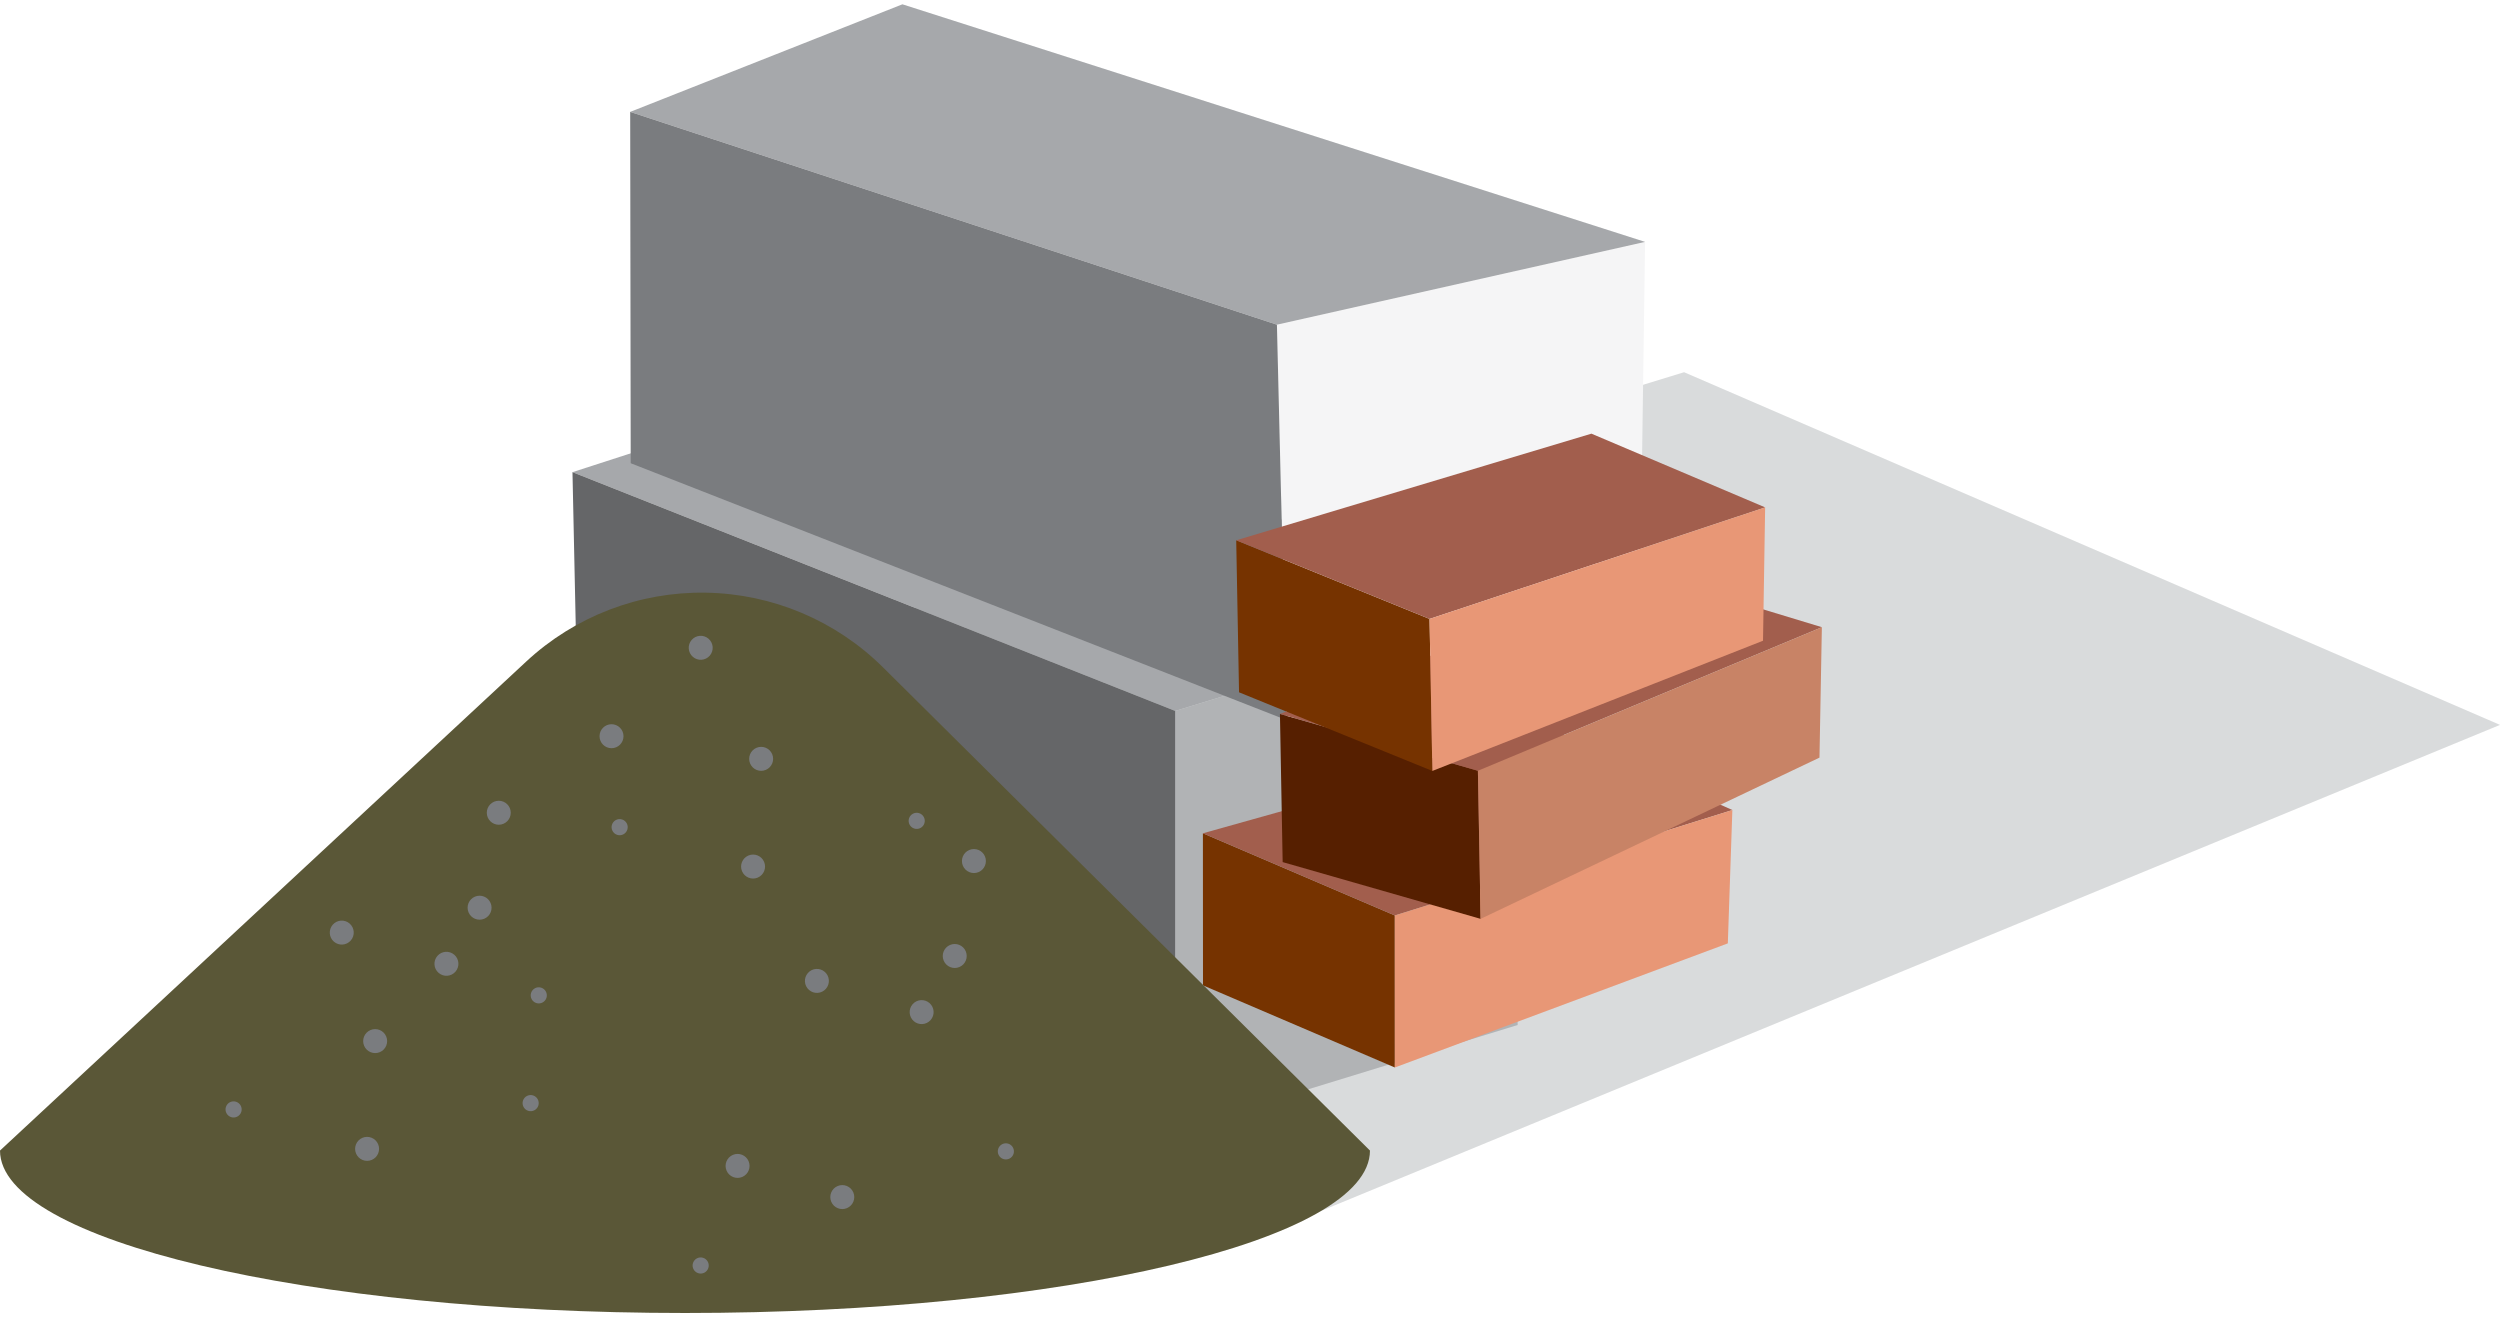
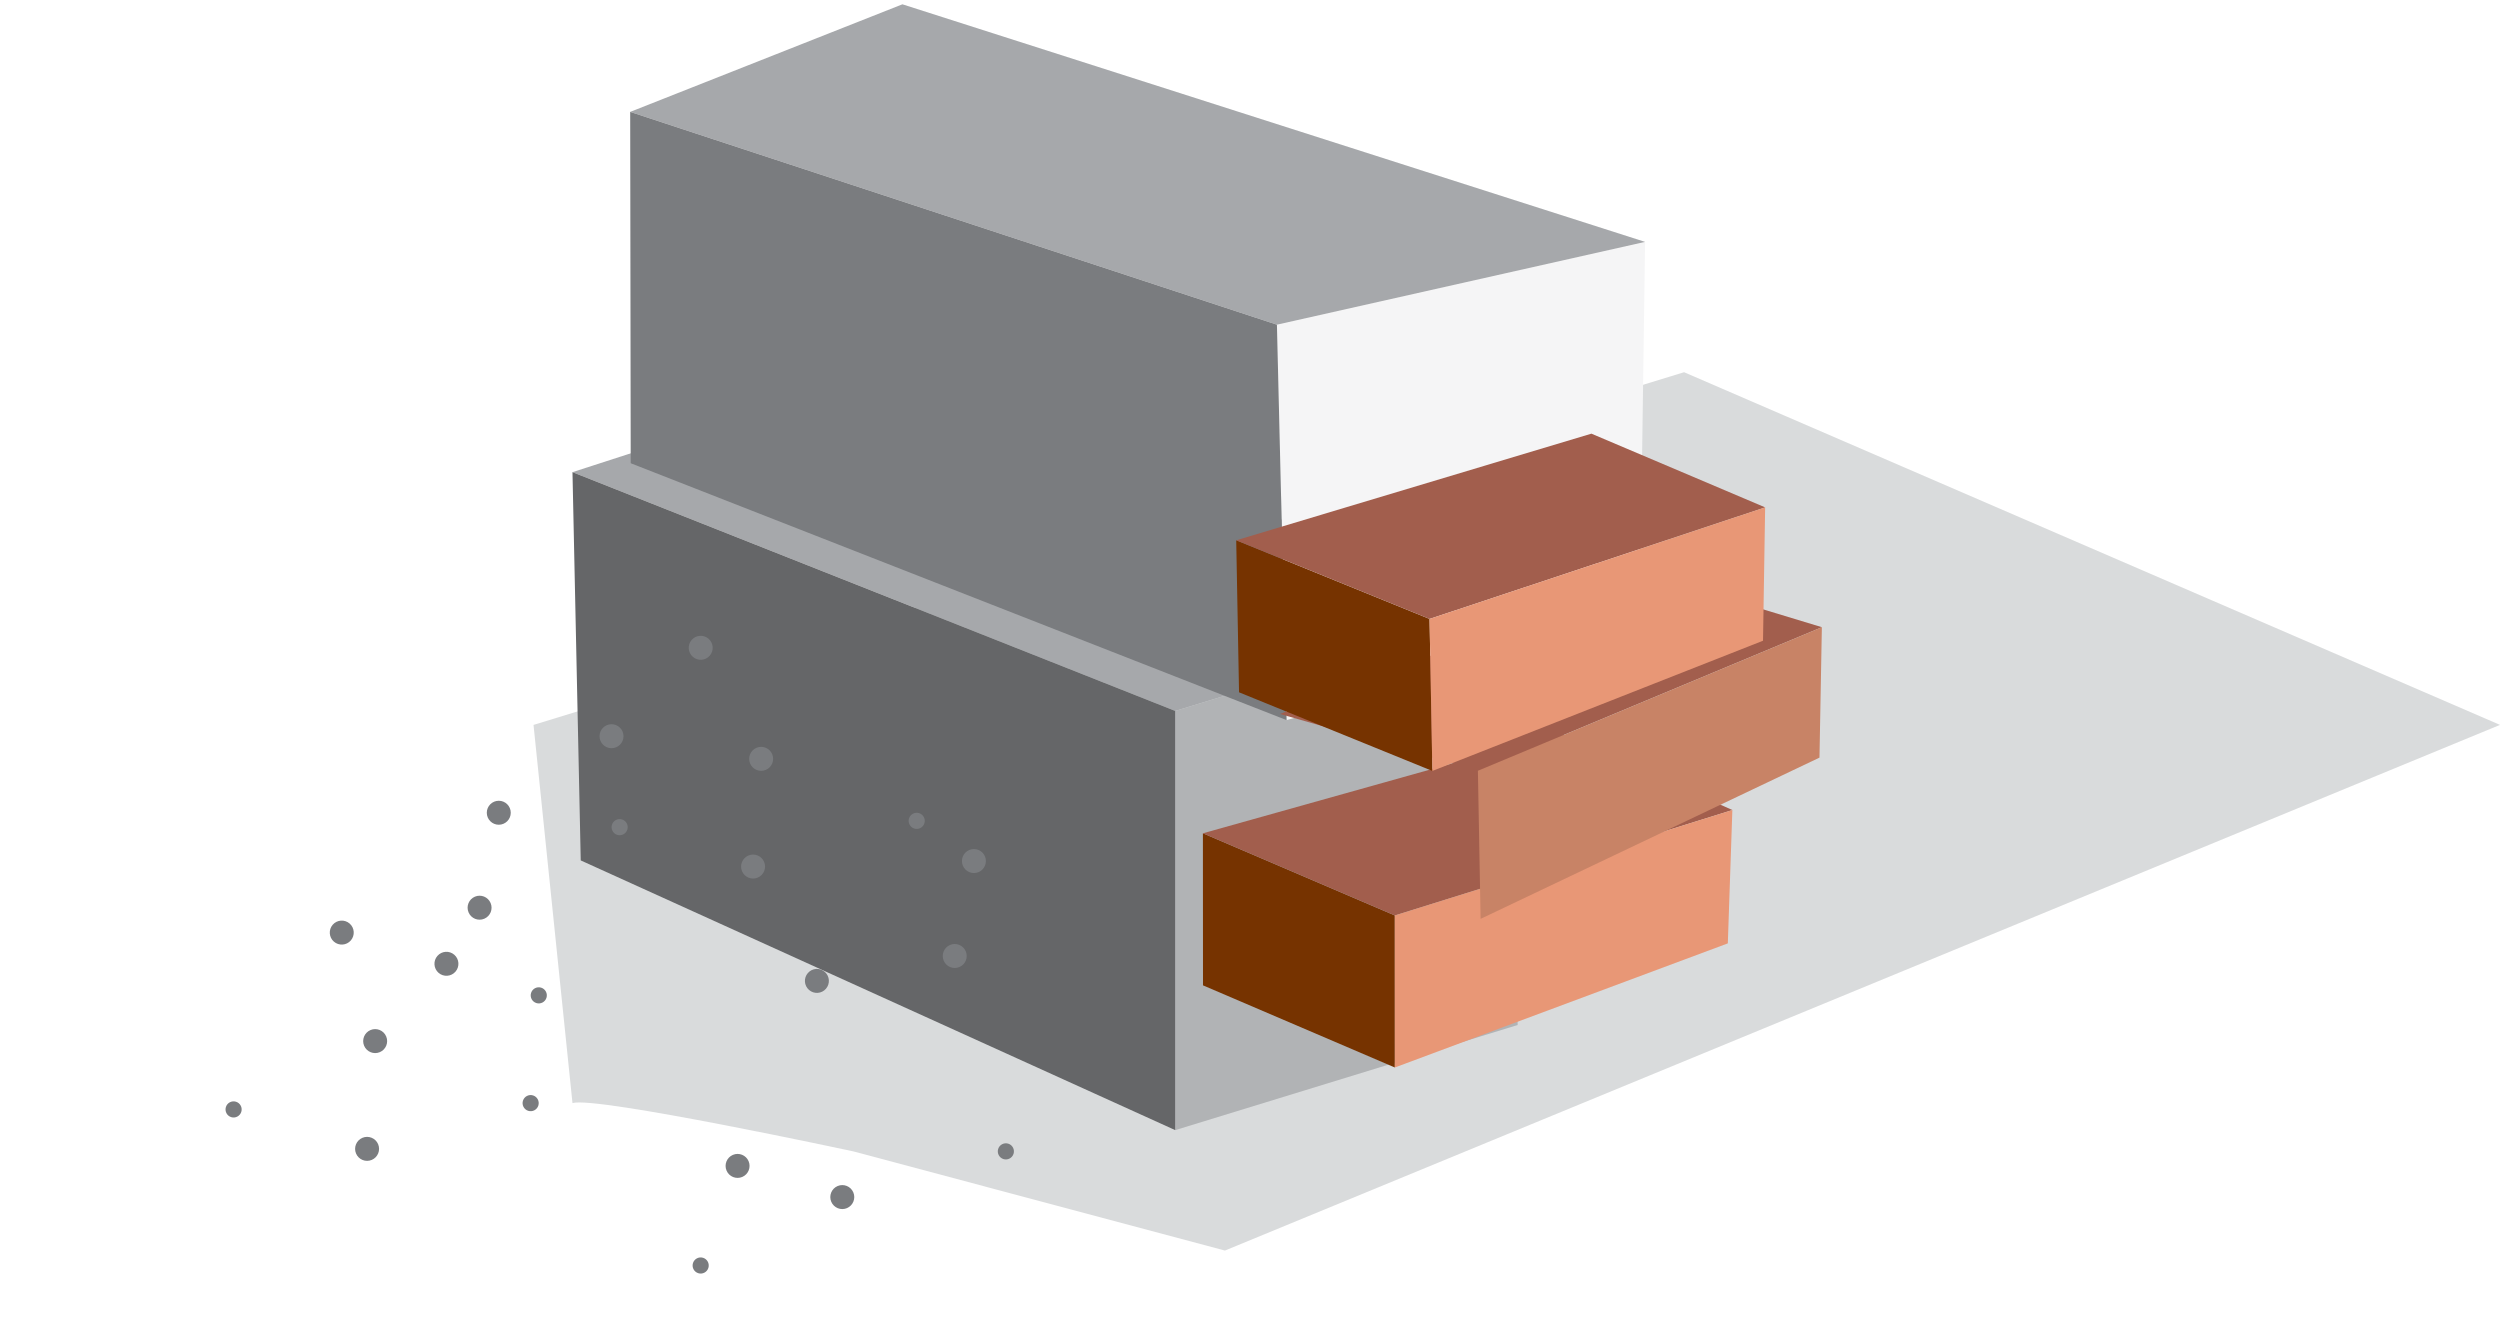
<svg xmlns="http://www.w3.org/2000/svg" width="201" height="106" viewBox="0 0 201 106" fill="none">
  <path d="M46.027 88.688C47.904 88.116 68.605 92.571 68.605 92.571L98.482 100.546L201 58.281L135.4 29.926L42.895 58.282L46.027 88.688Z" fill="#D9DBDC" />
  <path d="M122.019 82.411L94.487 90.862V57.16L122.019 48.713V82.411Z" fill="#B1B3B5" />
  <path d="M122.019 48.713L94.487 57.16L46.027 37.962L70.761 29.957L122.019 48.713Z" fill="#A6A8AB" />
  <path d="M94.487 57.16L46.027 37.962L46.691 69.178L94.487 90.862V57.16Z" fill="#656668" />
  <path d="M131.836 50.038L103.433 57.894L102.665 26.105L132.266 19.448L131.836 50.038Z" fill="#F5F5F6" />
  <path d="M132.266 19.448L102.665 26.105L50.667 8.996L72.554 0.346L132.266 19.448Z" fill="#A6A8AB" />
  <path d="M102.665 26.105L50.667 8.996L50.709 37.244L103.433 57.894L102.665 26.105Z" fill="#7A7C7F" />
  <path d="M96.721 79.223L112.145 85.826L112.141 73.603L96.713 66.997L96.721 79.223Z" fill="#763300" />
  <path d="M96.713 66.997L112.141 73.603L139.282 65.126L125.424 58.946L96.713 66.997Z" fill="#A25E4D" />
  <path d="M112.141 73.603L139.282 65.126L138.917 75.847L112.145 85.826L112.141 73.603Z" fill="#E89776" />
-   <path d="M103.126 69.313L119.041 73.876L118.822 61.969L102.907 57.402L103.126 69.313Z" fill="#561F00" />
  <path d="M102.907 57.402L118.822 61.969L146.478 50.426L132.174 46.086L102.907 57.402Z" fill="#A25E4D" />
  <path d="M118.823 61.969L146.478 50.426L146.286 60.913L119.041 73.876L118.823 61.969Z" fill="#C88366" />
-   <path d="M70.999 53.66C67.201 49.891 62.094 47.738 56.746 47.651C51.398 47.563 46.223 49.549 42.304 53.192L0 92.505C0 99.723 24.662 105.565 55.08 105.565C85.499 105.565 110.145 99.723 110.145 92.505L70.999 53.66Z" fill="#5A5737" />
  <path d="M49.166 60.156C49.698 60.156 50.13 59.724 50.13 59.192C50.13 58.659 49.698 58.227 49.166 58.227C48.634 58.227 48.203 58.659 48.203 59.192C48.203 59.724 48.634 60.156 49.166 60.156Z" fill="#7A7C7F" />
  <path d="M77.137 77.749C77.627 77.541 77.855 76.975 77.647 76.485C77.439 75.995 76.874 75.766 76.384 75.974C75.894 76.182 75.666 76.748 75.874 77.239C76.082 77.729 76.648 77.957 77.137 77.749Z" fill="#7A7C7F" />
  <path d="M43.936 80.222C44.043 79.879 43.853 79.515 43.511 79.408C43.17 79.3 42.806 79.49 42.698 79.833C42.591 80.175 42.781 80.539 43.123 80.646C43.465 80.754 43.829 80.564 43.936 80.222Z" fill="#7A7C7F" />
  <path d="M19.4 89.393C19.507 89.051 19.317 88.687 18.975 88.579C18.633 88.472 18.269 88.662 18.162 89.004C18.055 89.346 18.245 89.711 18.587 89.818C18.928 89.925 19.292 89.735 19.4 89.393Z" fill="#7A7C7F" />
  <path d="M30.539 84.592C31.029 84.384 31.258 83.818 31.049 83.328C30.841 82.837 30.276 82.609 29.786 82.817C29.297 83.025 29.068 83.591 29.276 84.081C29.484 84.571 30.05 84.8 30.539 84.592Z" fill="#7A7C7F" />
  <path d="M57.063 52.717C57.413 52.316 57.371 51.707 56.97 51.357C56.569 51.007 55.961 51.048 55.611 51.449C55.261 51.85 55.303 52.459 55.704 52.809C56.104 53.16 56.713 53.118 57.063 52.717Z" fill="#7A7C7F" />
  <path d="M81.49 92.765C81.597 92.423 81.407 92.058 81.066 91.951C80.724 91.844 80.36 92.034 80.253 92.376C80.145 92.718 80.335 93.082 80.677 93.19C81.019 93.297 81.383 93.107 81.49 92.765Z" fill="#7A7C7F" />
  <path d="M56.953 101.94C57.06 101.598 56.87 101.234 56.528 101.127C56.187 101.019 55.823 101.21 55.715 101.552C55.608 101.894 55.798 102.258 56.14 102.365C56.482 102.473 56.846 102.283 56.953 101.94Z" fill="#7A7C7F" />
  <path d="M68.097 97.133C68.586 96.924 68.815 96.358 68.607 95.868C68.399 95.378 67.833 95.15 67.343 95.358C66.854 95.566 66.625 96.132 66.833 96.622C67.041 97.112 67.607 97.341 68.097 97.133Z" fill="#7A7C7F" />
-   <path d="M74.826 82.007C75.175 81.606 75.134 80.997 74.733 80.647C74.332 80.297 73.724 80.338 73.374 80.739C73.024 81.14 73.066 81.749 73.466 82.1C73.867 82.45 74.476 82.408 74.826 82.007Z" fill="#7A7C7F" />
  <path d="M78.303 70.193C78.835 70.193 79.266 69.761 79.266 69.228C79.266 68.696 78.835 68.264 78.303 68.264C77.771 68.264 77.34 68.696 77.34 69.228C77.34 69.761 77.771 70.193 78.303 70.193Z" fill="#7A7C7F" />
  <path d="M59.678 94.626C60.167 94.418 60.396 93.852 60.188 93.362C59.98 92.872 59.414 92.644 58.925 92.852C58.435 93.06 58.206 93.626 58.414 94.116C58.622 94.606 59.188 94.835 59.678 94.626Z" fill="#7A7C7F" />
  <path d="M66.404 79.499C66.754 79.098 66.713 78.489 66.312 78.139C65.911 77.788 65.302 77.83 64.953 78.231C64.603 78.632 64.644 79.241 65.045 79.591C65.446 79.942 66.055 79.9 66.404 79.499Z" fill="#7A7C7F" />
  <path d="M38.935 73.867C39.425 73.659 39.653 73.093 39.445 72.603C39.237 72.113 38.672 71.884 38.182 72.092C37.692 72.3 37.464 72.866 37.672 73.356C37.88 73.847 38.445 74.075 38.935 73.867Z" fill="#7A7C7F" />
  <path d="M43.283 88.886C43.39 88.544 43.2 88.179 42.858 88.072C42.517 87.965 42.153 88.155 42.045 88.497C41.938 88.839 42.128 89.203 42.47 89.311C42.812 89.418 43.176 89.228 43.283 88.886Z" fill="#7A7C7F" />
  <path d="M29.89 93.256C30.38 93.048 30.608 92.482 30.401 91.992C30.193 91.502 29.627 91.273 29.137 91.481C28.648 91.689 28.419 92.255 28.627 92.746C28.835 93.236 29.401 93.464 29.89 93.256Z" fill="#7A7C7F" />
  <path d="M50.438 66.698C50.546 66.356 50.356 65.992 50.014 65.885C49.672 65.777 49.308 65.968 49.201 66.31C49.094 66.652 49.284 67.016 49.625 67.123C49.967 67.231 50.331 67.041 50.438 66.698Z" fill="#7A7C7F" />
  <path d="M61.573 61.898C62.062 61.69 62.291 61.124 62.083 60.634C61.875 60.144 61.309 59.916 60.82 60.124C60.33 60.332 60.102 60.898 60.31 61.388C60.518 61.878 61.083 62.107 61.573 61.898Z" fill="#7A7C7F" />
  <path d="M74.322 66.191C74.429 65.849 74.239 65.485 73.897 65.377C73.555 65.27 73.192 65.46 73.084 65.802C72.977 66.144 73.167 66.509 73.509 66.616C73.85 66.724 74.215 66.533 74.322 66.191Z" fill="#7A7C7F" />
  <path d="M60.924 70.559C61.413 70.35 61.642 69.784 61.434 69.294C61.226 68.804 60.66 68.576 60.171 68.784C59.681 68.992 59.453 69.558 59.66 70.048C59.868 70.538 60.434 70.767 60.924 70.559Z" fill="#7A7C7F" />
  <path d="M36.619 78.123C36.969 77.722 36.928 77.113 36.527 76.763C36.126 76.412 35.518 76.454 35.168 76.855C34.818 77.256 34.859 77.865 35.26 78.216C35.661 78.566 36.27 78.524 36.619 78.123Z" fill="#7A7C7F" />
  <path d="M40.102 66.309C40.633 66.309 41.065 65.878 41.065 65.345C41.065 64.813 40.633 64.381 40.102 64.381C39.569 64.381 39.138 64.813 39.138 65.345C39.138 65.878 39.569 66.309 40.102 66.309Z" fill="#7A7C7F" />
  <path d="M28.203 75.615C28.553 75.213 28.512 74.604 28.111 74.254C27.71 73.904 27.102 73.946 26.752 74.347C26.402 74.748 26.443 75.357 26.844 75.707C27.245 76.057 27.854 76.016 28.203 75.615Z" fill="#7A7C7F" />
  <path d="M99.618 55.662L115.161 61.984L114.935 49.762L99.392 43.44L99.618 55.662Z" fill="#763300" />
  <path d="M99.392 43.439L114.935 49.762L141.918 40.793L127.949 34.866L99.392 43.439Z" fill="#A25E4D" />
  <path d="M114.935 49.762L141.918 40.793L141.746 51.514L115.161 61.984L114.935 49.762Z" fill="#E89776" />
</svg>